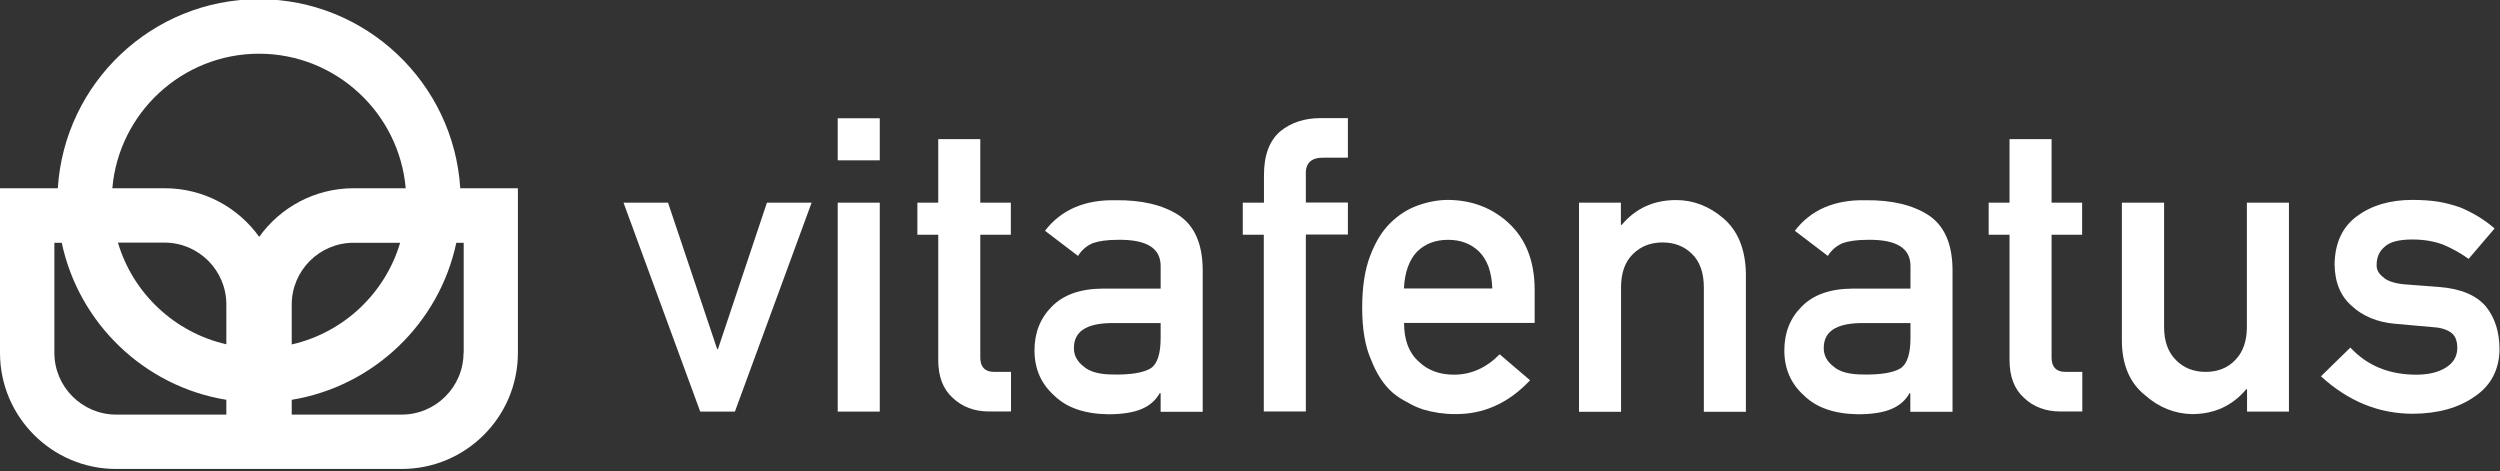
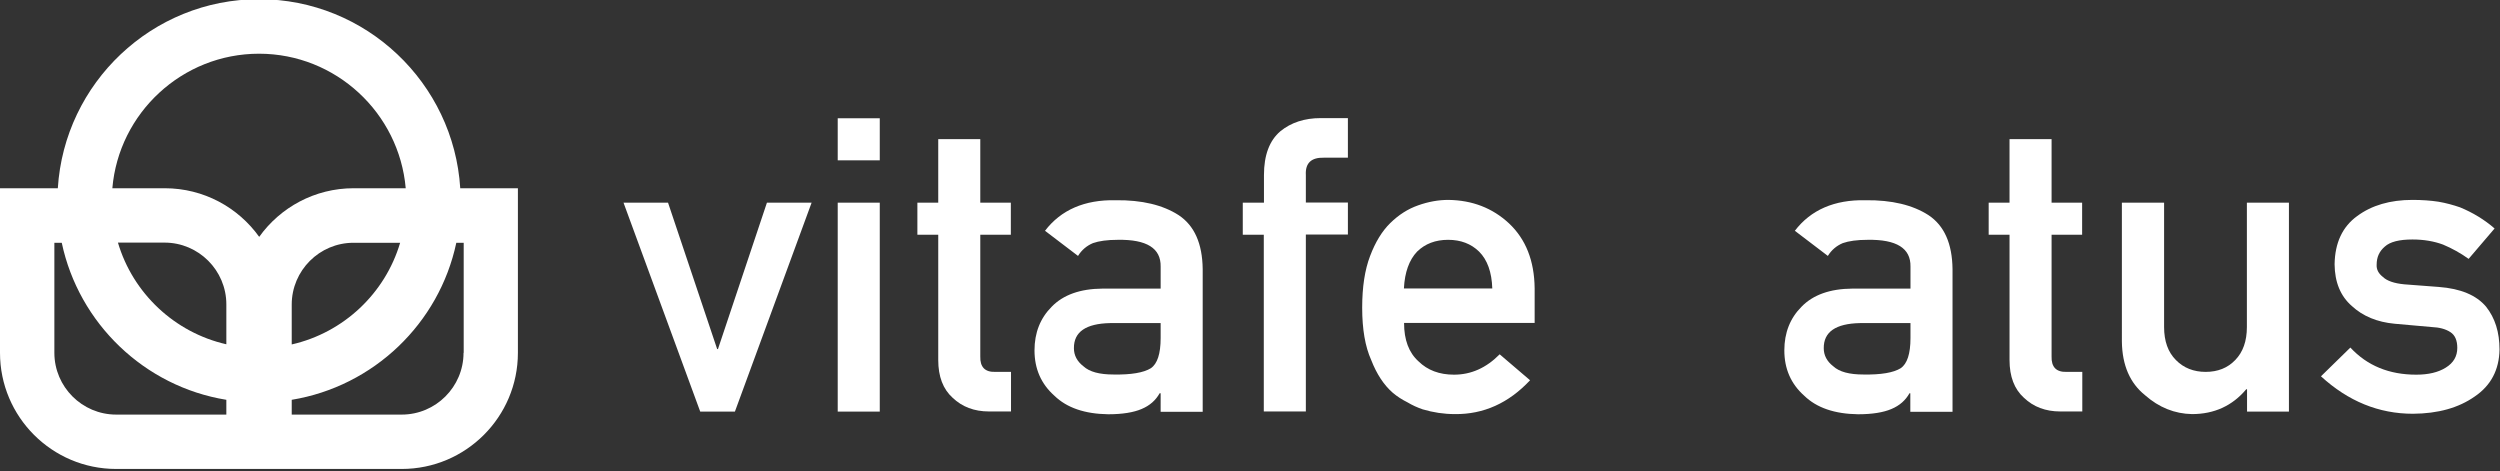
<svg xmlns="http://www.w3.org/2000/svg" id="Camada_1" x="0px" y="0px" viewBox="0 0 1522 287" style="enable-background:new 0 0 1522 287;" xml:space="preserve">
  <rect x="0" y="0" width="1522" height="287" fill="#333333" stroke="none" />
  <style type="text/css">	.st0{fill:#FFFFFF;}</style>
  <g>
    <g>
      <path class="st0" d="M379.6,123.4h27.1l29.9,89.1h0.5l29.8-89.1h27.2l-46.7,127.2h-21.1L379.6,123.4z" />
      <path class="st0" d="M510,72h25.6v25.6H510V72z M510,123.4h25.6v127.2H510V123.4z" />
      <path class="st0" d="M571.2,84.7h25.6v38.7h18.6v19.5h-18.6v74.1c-0.2,6.5,2.9,9.6,9.1,9.4h9.6v24.1h-13.4c-9,0-16.3-2.8-22.1-8.3   c-5.9-5.3-8.8-13-8.8-23v-76.3h-12.7v-19.5h12.7V84.7z" />
      <path class="st0" d="M706.5,239.4H706c-2.4,4.3-6,7.5-11,9.6c-4.9,2.1-11.7,3.2-20.3,3.2c-14.2-0.2-25.2-3.9-32.8-11.3   c-8.1-7.2-12.1-16.4-12.1-27.6c0-10.7,3.5-19.6,10.5-26.6c7-7.2,17.3-10.9,30.9-11h35.4v-13.4c0.2-11.2-8.5-16.6-26.1-16.3   c-6.4,0-11.4,0.7-15.1,2c-3.8,1.6-6.9,4.2-9.1,7.8l-20.1-15.3c9.7-12.7,24.1-19,43-18.6c16-0.2,28.8,2.9,38.4,9.1   c9.6,6.4,14.4,17.3,14.6,32.8v86.9h-25.6V239.4z M706.5,196.7h-30.6c-14.9,0.3-22.2,5.4-22.1,15.3c0,4.3,1.9,8,5.8,11   c3.7,3.4,9.8,5,18.3,5c10.7,0.2,18.3-1.1,22.7-3.8c4-2.7,6-8.8,6-18.4V196.7z" />
      <path class="st0" d="M769.5,142.9h-12.9v-19.5h12.9v-16.8c0-12.1,3.3-21,10-26.7c6.5-5.3,14.7-8,24.6-8h16.5v24.1h-14.6   c-7.7-0.2-11.4,3.3-11,10.5v16.8h25.6v19.5h-25.6v107.7h-25.6V142.9z" />
      <path class="st0" d="M854.8,196.7c0,10.2,2.9,18,8.8,23.3c5.5,5.4,12.7,8.1,21.6,8.1c10.4,0,19.6-4.1,27.8-12.4l18.5,15.8   c-13,13.9-28.3,20.8-45.8,20.6c-6.7,0-13.2-1-19.6-2.9c-3.2-1.1-6.3-2.5-9.3-4.3c-3.2-1.6-6.2-3.5-8.9-5.8   c-5.4-4.7-9.8-11.4-13.1-19.9c-3.7-8.2-5.5-18.8-5.5-31.9c0-12.6,1.6-23,4.8-31.4c3.2-8.5,7.3-15.2,12.3-20.1   c5.1-5,10.7-8.6,17-10.8c6.2-2.2,12.3-3.3,18.4-3.3c14.5,0.2,26.8,4.9,36.9,14.3c10.2,9.6,15.4,22.7,15.6,39.5v21.1H854.8z    M908.5,175.6c-0.3-9.9-3-17.4-8-22.4c-4.9-4.8-11.2-7.2-18.9-7.2c-7.7,0-14,2.4-18.9,7.2c-4.8,5.1-7.5,12.5-8,22.4H908.5z" />
-       <path class="st0" d="M961.2,123.4h25.6v13.5h0.5c8.4-10,19.4-15.1,33.1-15.1c10.5,0,20.2,3.7,28.9,11.2   c8.7,7.5,13.2,18.5,13.6,33.1v84.6h-25.6v-75.7c0-8.9-2.4-15.7-7.1-20.3c-4.7-4.7-10.7-7.1-18-7.1c-7.4,0-13.4,2.4-18.1,7.1   c-4.8,4.7-7.2,11.4-7.2,20.3v75.7h-25.6V123.4z" />
      <path class="st0" d="M1163,239.4h-0.5c-2.4,4.3-6,7.5-11,9.6c-4.9,2.1-11.7,3.2-20.3,3.2c-14.2-0.2-25.2-3.9-32.8-11.3   c-8.1-7.2-12.1-16.4-12.1-27.6c0-10.7,3.5-19.6,10.5-26.6c7-7.2,17.3-10.9,30.9-11h35.4v-13.4c0.2-11.2-8.5-16.6-26.1-16.3   c-6.4,0-11.4,0.7-15.1,2c-3.8,1.6-6.9,4.2-9.1,7.8l-20.1-15.3c9.7-12.7,24.1-19,43-18.6c16-0.2,28.8,2.9,38.4,9.1   c9.6,6.4,14.4,17.3,14.6,32.8v86.9H1163V239.4z M1163,196.7h-30.6c-14.9,0.3-22.2,5.4-22.1,15.3c0,4.3,1.9,8,5.8,11   c3.7,3.4,9.8,5,18.3,5c10.7,0.2,18.3-1.1,22.7-3.8c4-2.7,6-8.8,6-18.4V196.7z" />
      <path class="st0" d="M1223.4,84.7h25.6v38.7h18.6v19.5H1249v74.1c-0.2,6.5,2.9,9.6,9.1,9.4h9.6v24.1h-13.4c-9,0-16.3-2.8-22.1-8.3   c-5.9-5.3-8.8-13-8.8-23v-76.3h-12.7v-19.5h12.7V84.7z" />
      <path class="st0" d="M1291.9,123.4h25.6v75.7c0,8.6,2.4,15.3,7.2,20.1c4.7,4.8,10.8,7.2,18.1,7.2c7.4,0,13.4-2.4,18-7.2   c4.7-4.8,7.1-11.5,7.1-20.1v-75.7h25.6v127.2H1368V237h-0.5c-8.4,10-19.4,15.1-33,15.1c-10.5-0.2-20.1-4-28.6-11.5   c-9.2-7.4-13.9-18.2-14.1-32.6V123.4z" />
      <path class="st0" d="M1471,228.1c7.4,0,13.4-1.4,18-4.3c4.7-2.9,7-6.9,7-12c0-4.6-1.4-7.8-4.2-9.6c-2.9-1.9-6.7-2.9-11.4-3.1   l-22.5-2c-10.7-1-19.4-4.6-26.1-10.8c-6.9-6-10.4-14.5-10.5-25.4c0.2-13.1,4.8-22.9,13.8-29.4c8.8-6.5,20-9.8,33.6-9.8   c5.9,0,11.2,0.4,15.8,1.1c4.7,0.8,9,2,13.1,3.4c7.8,3.2,14.9,7.5,21.1,12.9l-15.8,18.5c-4.9-3.5-10.1-6.4-15.6-8.7   c-5.4-2-11.6-3.1-18.6-3.1c-8,0-13.6,1.4-16.8,4.3c-3.4,2.9-5,6.5-5,11c-0.2,2.9,1.1,5.4,3.8,7.5c2.5,2.4,6.8,3.9,13,4.5l21.1,1.6   c13.2,1,22.8,5,28.7,12c5.5,6.9,8.2,15.6,8.2,26.1c-0.2,12.3-5.2,21.9-15.1,28.6c-9.8,6.9-22.3,10.4-37.6,10.5   c-20.8,0-39.4-7.6-56-22.8l17.9-17.5C1441.2,222.7,1454.6,228.1,1471,228.1z" />
    </g>
    <g>
      <path class="st0" d="M280.2,114.6c-4-64.1-57.4-115.1-122.5-115.1S39.2,50.5,35.2,114.6H0v100.2c0,39,31.7,70.7,70.7,70.7h73.7   h26.5h73.7c39,0,70.7-31.7,70.7-70.7V114.6H280.2z M137.8,209.6c-31.6-7.2-56.9-31.1-66-61.9h28.4c20.7,0,37.6,16.9,37.6,37.6   V209.6z M157.7,32.7c46.8,0,85.3,36.1,89.3,81.9h-31.7c-23.7,0-44.7,11.7-57.5,29.6c-12.8-17.9-33.8-29.6-57.5-29.6H68.4   C72.3,68.8,110.9,32.7,157.7,32.7z M243.6,147.8c-9.1,30.8-34.4,54.7-66,61.9v-24.3c0-20.7,16.9-37.6,37.6-37.6H243.6z    M70.7,252.4c-20.7,0-37.6-16.9-37.6-37.6v-67h4.5c10.4,49.1,50.3,87.5,100.2,95.6v9H70.7z M282.2,214.8   c0,20.7-16.9,37.6-37.6,37.6h-67v-9c49.9-8.2,89.8-46.5,100.2-95.6h4.5V214.8z" />
    </g>
  </g>
</svg>